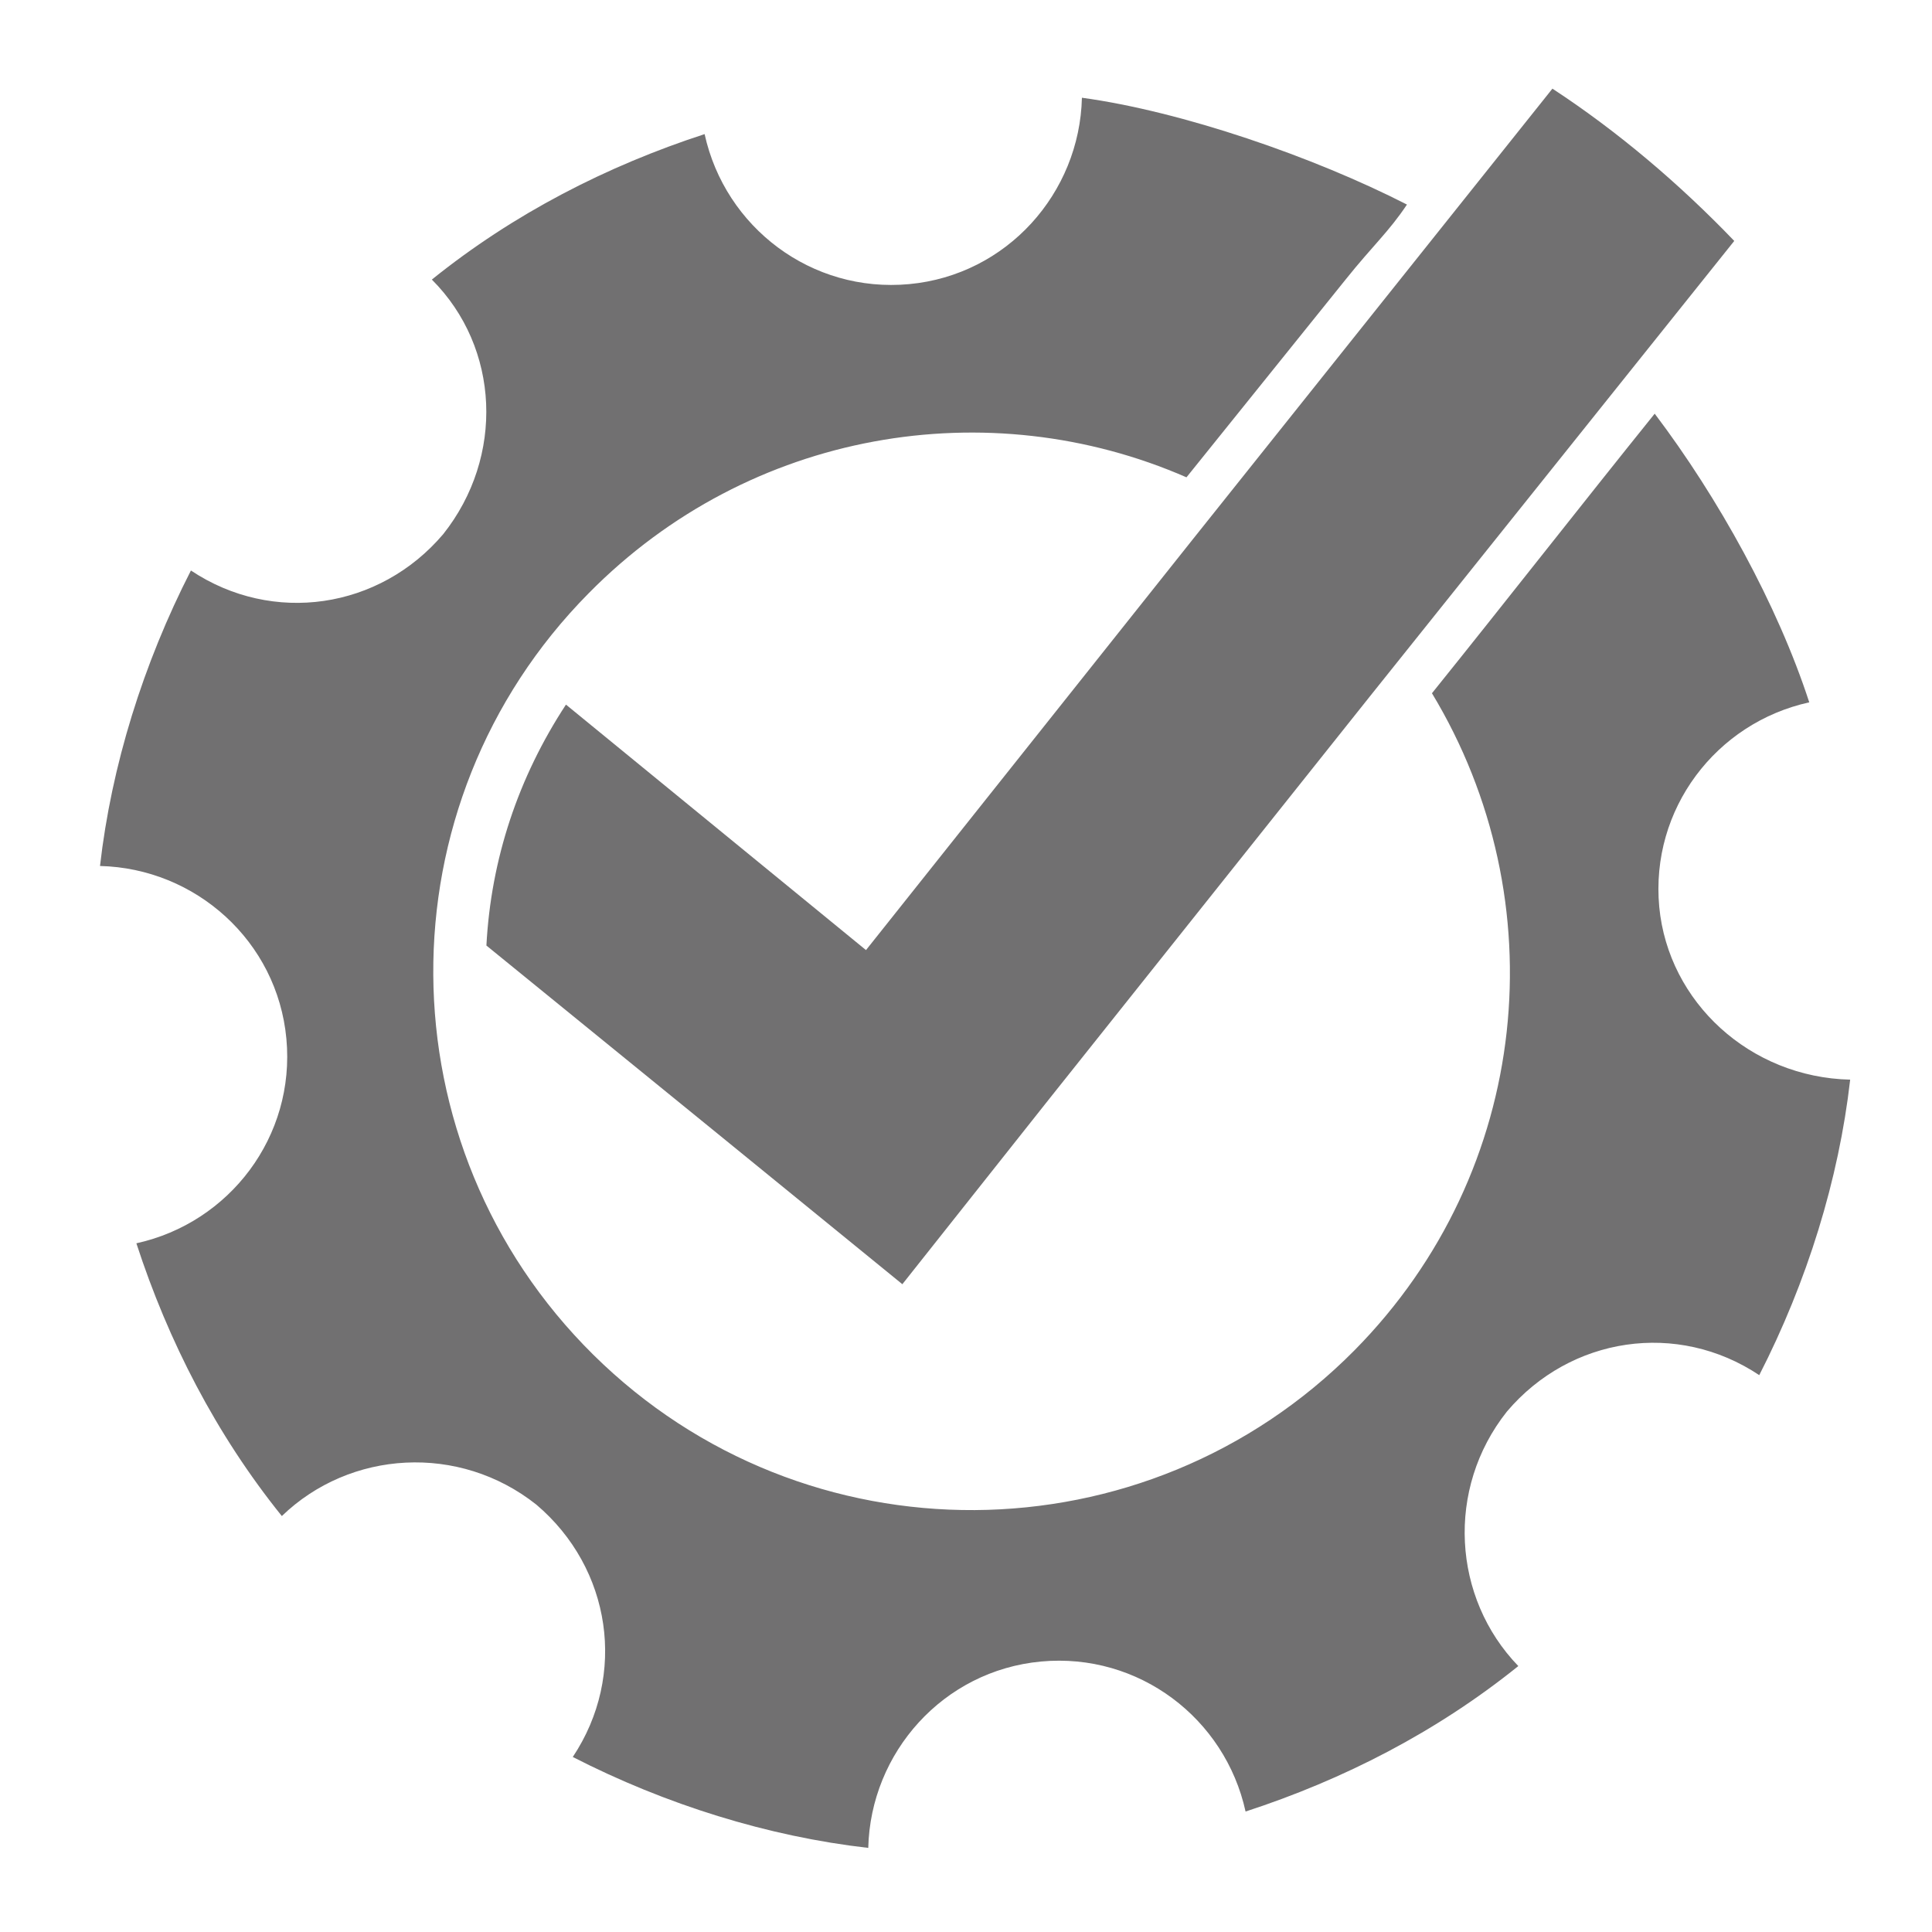
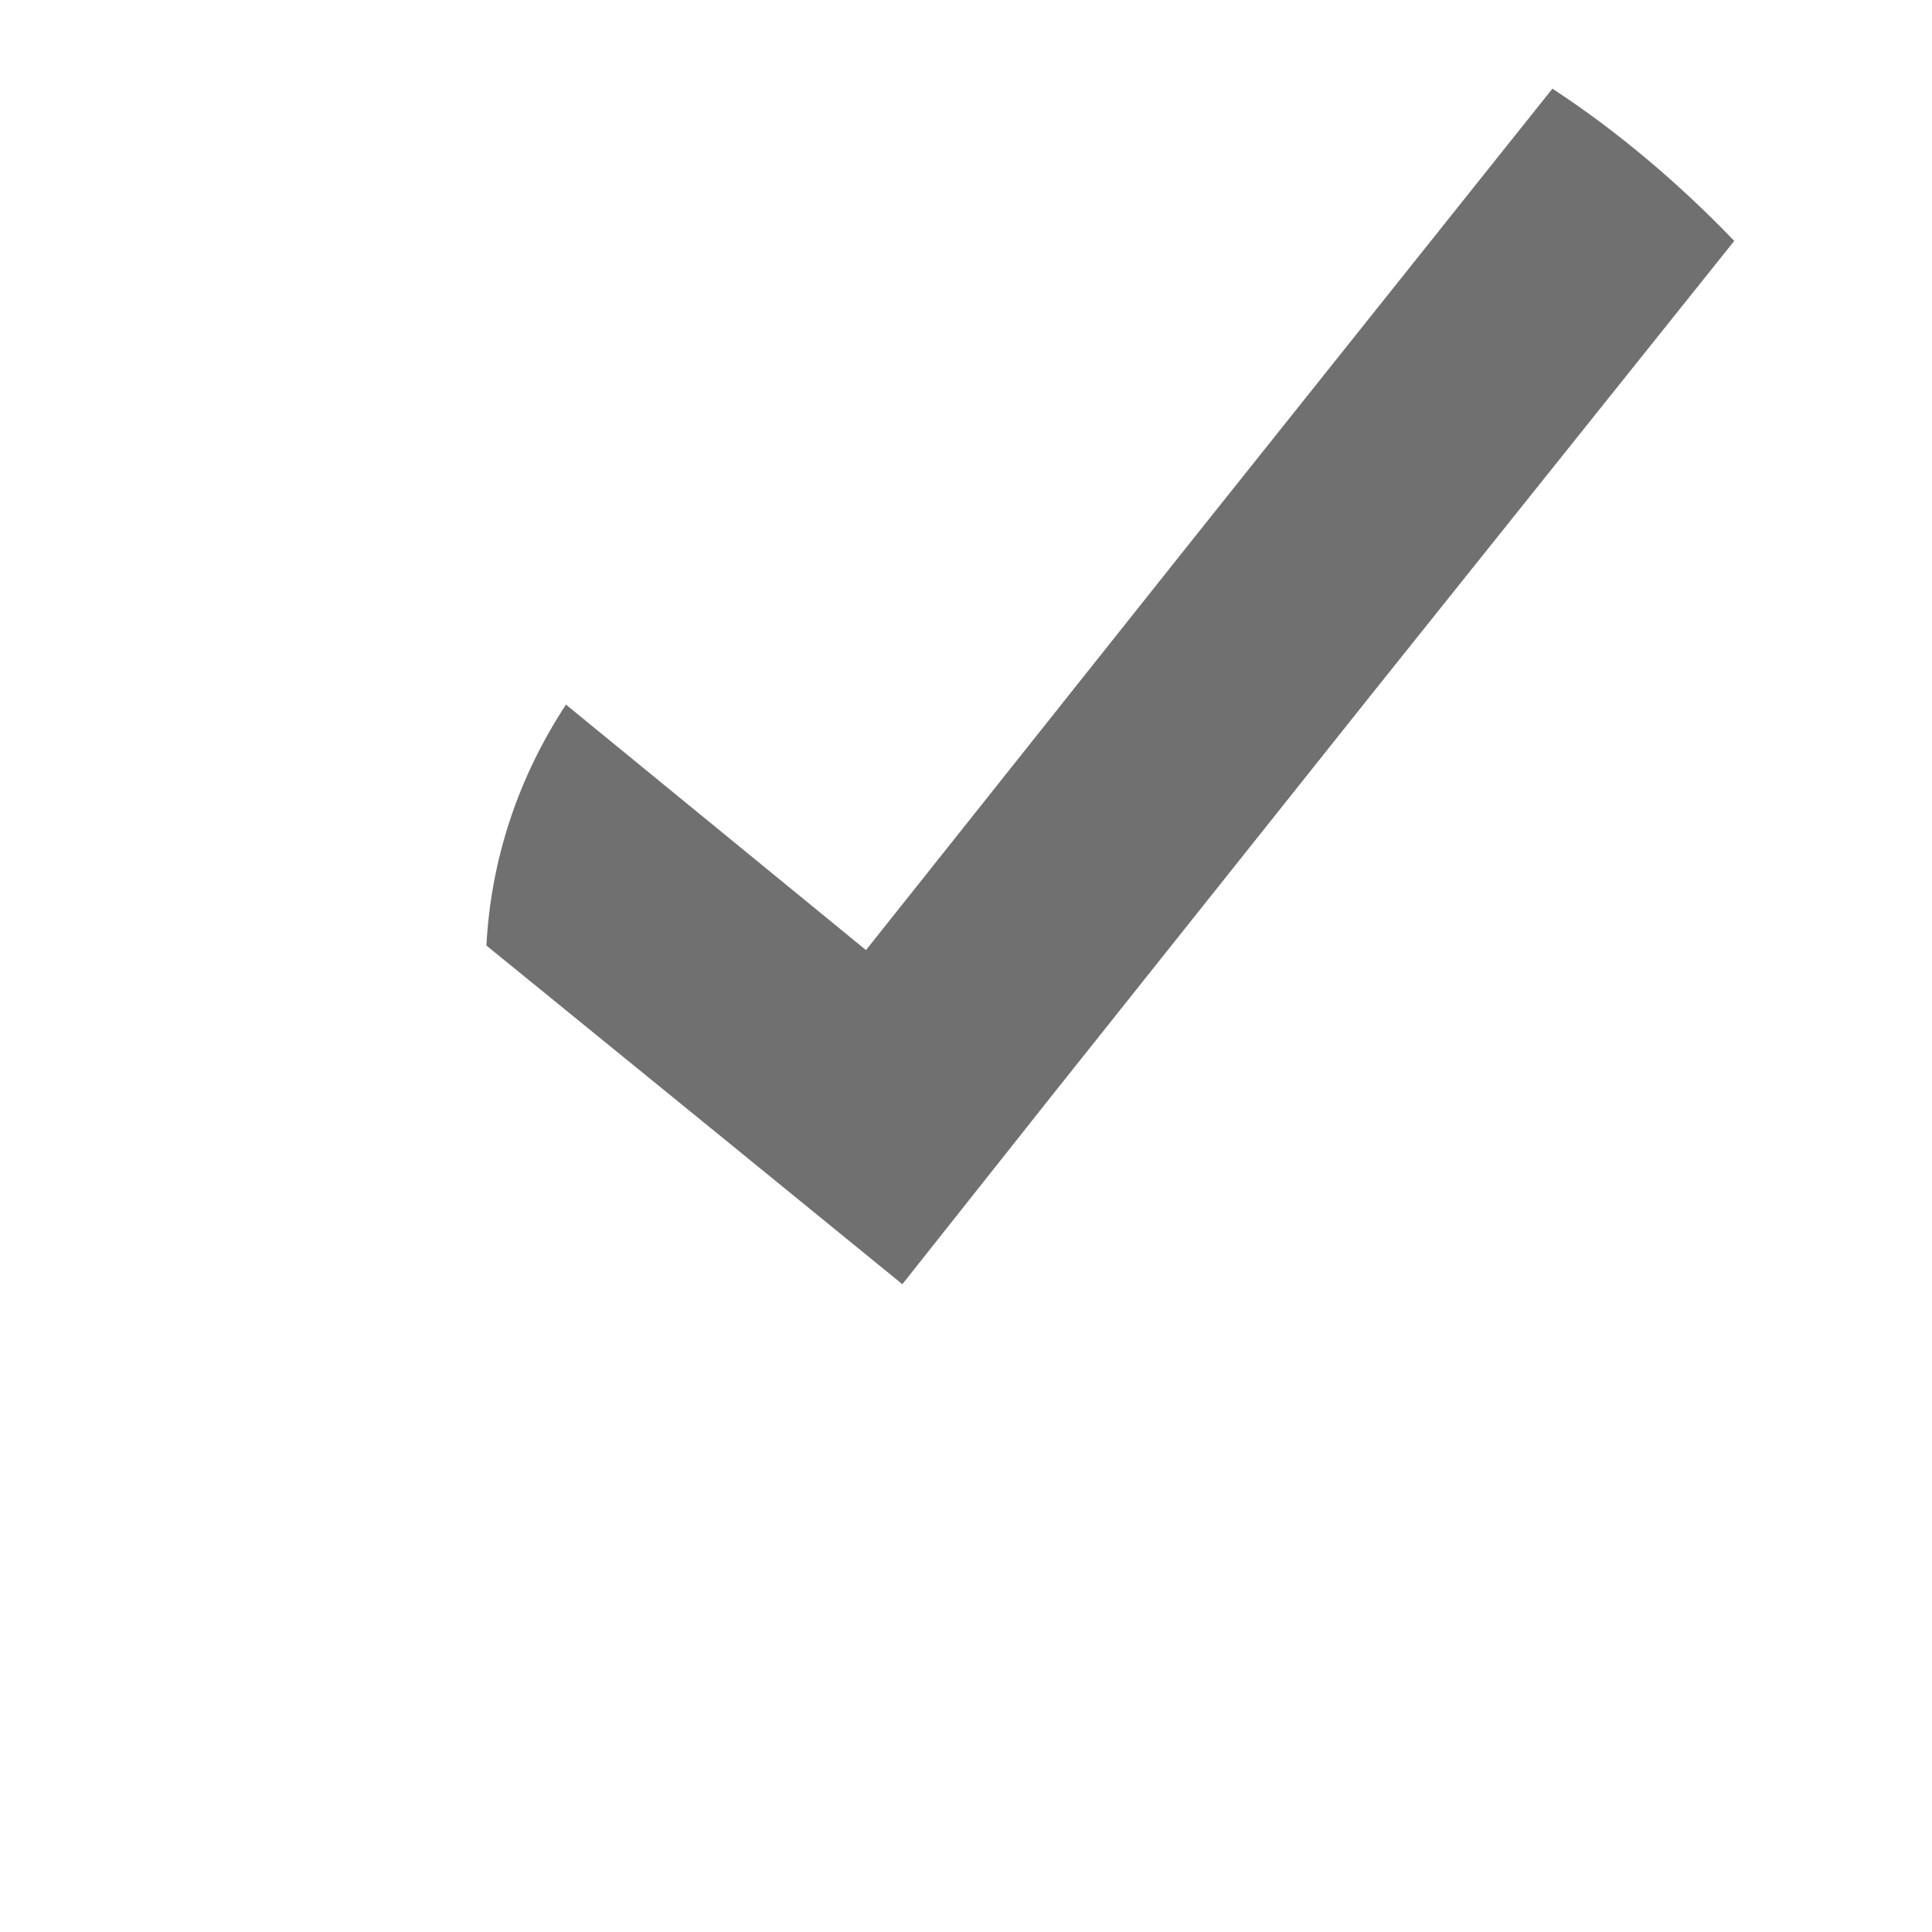
<svg xmlns="http://www.w3.org/2000/svg" id="图层_1" x="0px" y="0px" viewBox="0 0 85 85" style="enable-background:new 0 0 85 85;" xml:space="preserve">
  <style type="text/css">	.st0{fill-rule:evenodd;clip-rule:evenodd;fill:#717071;}</style>
  <g>
-     <path class="st0" d="M73,39.9c-0.4-4.3,2.5-8.1,6.6-9c-1.4-4.3-4-9-6.8-12.7c-3.3,4.1-6.5,8.2-9.8,12.3c5.5,9.1,4.4,21-3.4,28.9  c-9.2,9.3-24.2,9.4-33.5,0.2c-9.3-9.2-9.4-24.2-0.2-33.5c7.1-7.2,17.6-8.9,26.3-5.1l7-8.7c1.2-1.5,1.9-2.1,2.7-3.3  c-4.1-2.1-9.9-4.1-14.3-4.7c-0.1,4.2-3.3,7.8-7.6,8.2c-4.3,0.4-8.1-2.5-9-6.6c-4.3,1.4-8.4,3.5-12,6.4c3,3,3.2,7.8,0.5,11.2  c-2.8,3.3-7.5,4-11.1,1.6c-2.1,4.1-3.5,8.6-4,13c4.2,0.1,7.8,3.3,8.2,7.6c0.4,4.3-2.5,8.1-6.6,9c1.4,4.3,3.5,8.4,6.4,12  c3-2.9,7.8-3.2,11.2-0.5c3.3,2.8,4,7.5,1.6,11.1c4.1,2.1,8.6,3.5,13,4c0.1-4.2,3.3-7.8,7.6-8.2c4.3-0.4,8.1,2.5,9,6.6  c4.3-1.4,8.4-3.5,12-6.4c-2.9-3-3.2-7.8-0.5-11.2c2.8-3.3,7.5-4,11.1-1.6c2.1-4.1,3.5-8.6,4-13C77,47.4,73.4,44.1,73,39.9z" />
    <path class="st0" d="M38.1,41.8L24.9,31c-2.1,3.2-3.3,6.8-3.5,10.6l10.2,8.3l8.1,6.6l6.5-8.2l14.1-17.7l16-20  c-2.4-2.5-5.1-4.8-8-6.7L52.5,23.7L38.1,41.8z" />
  </g>
</svg>